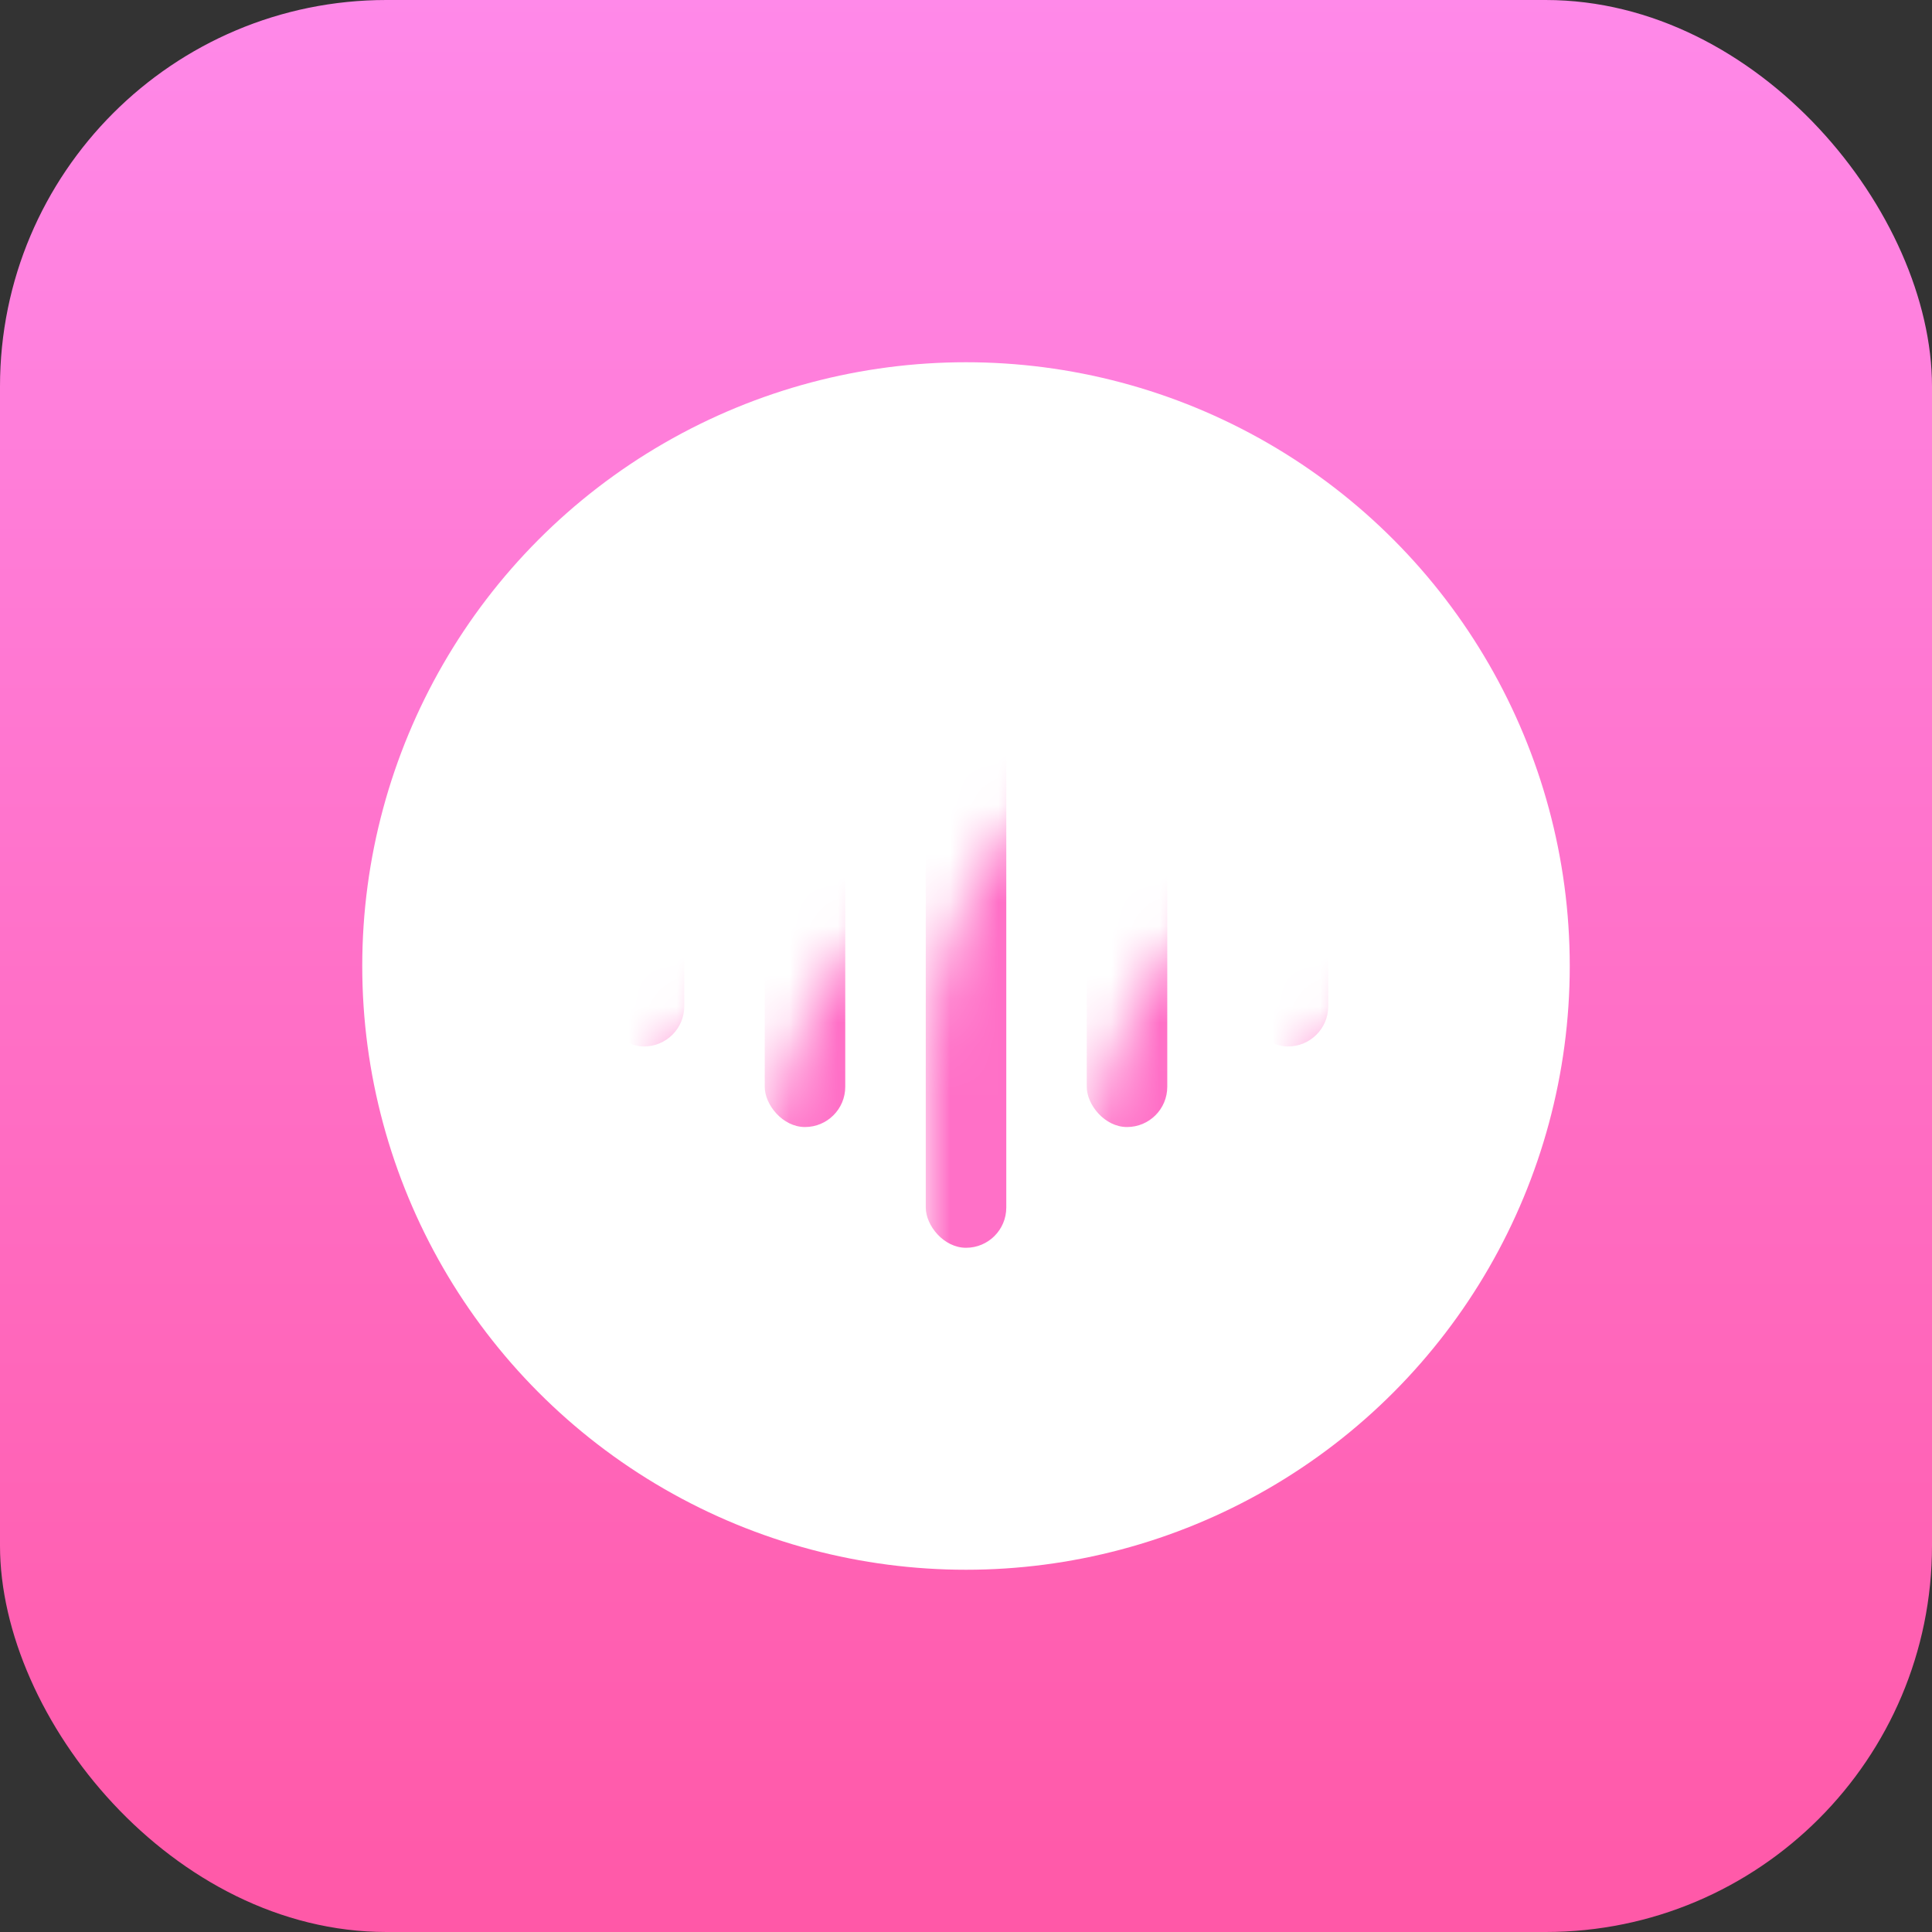
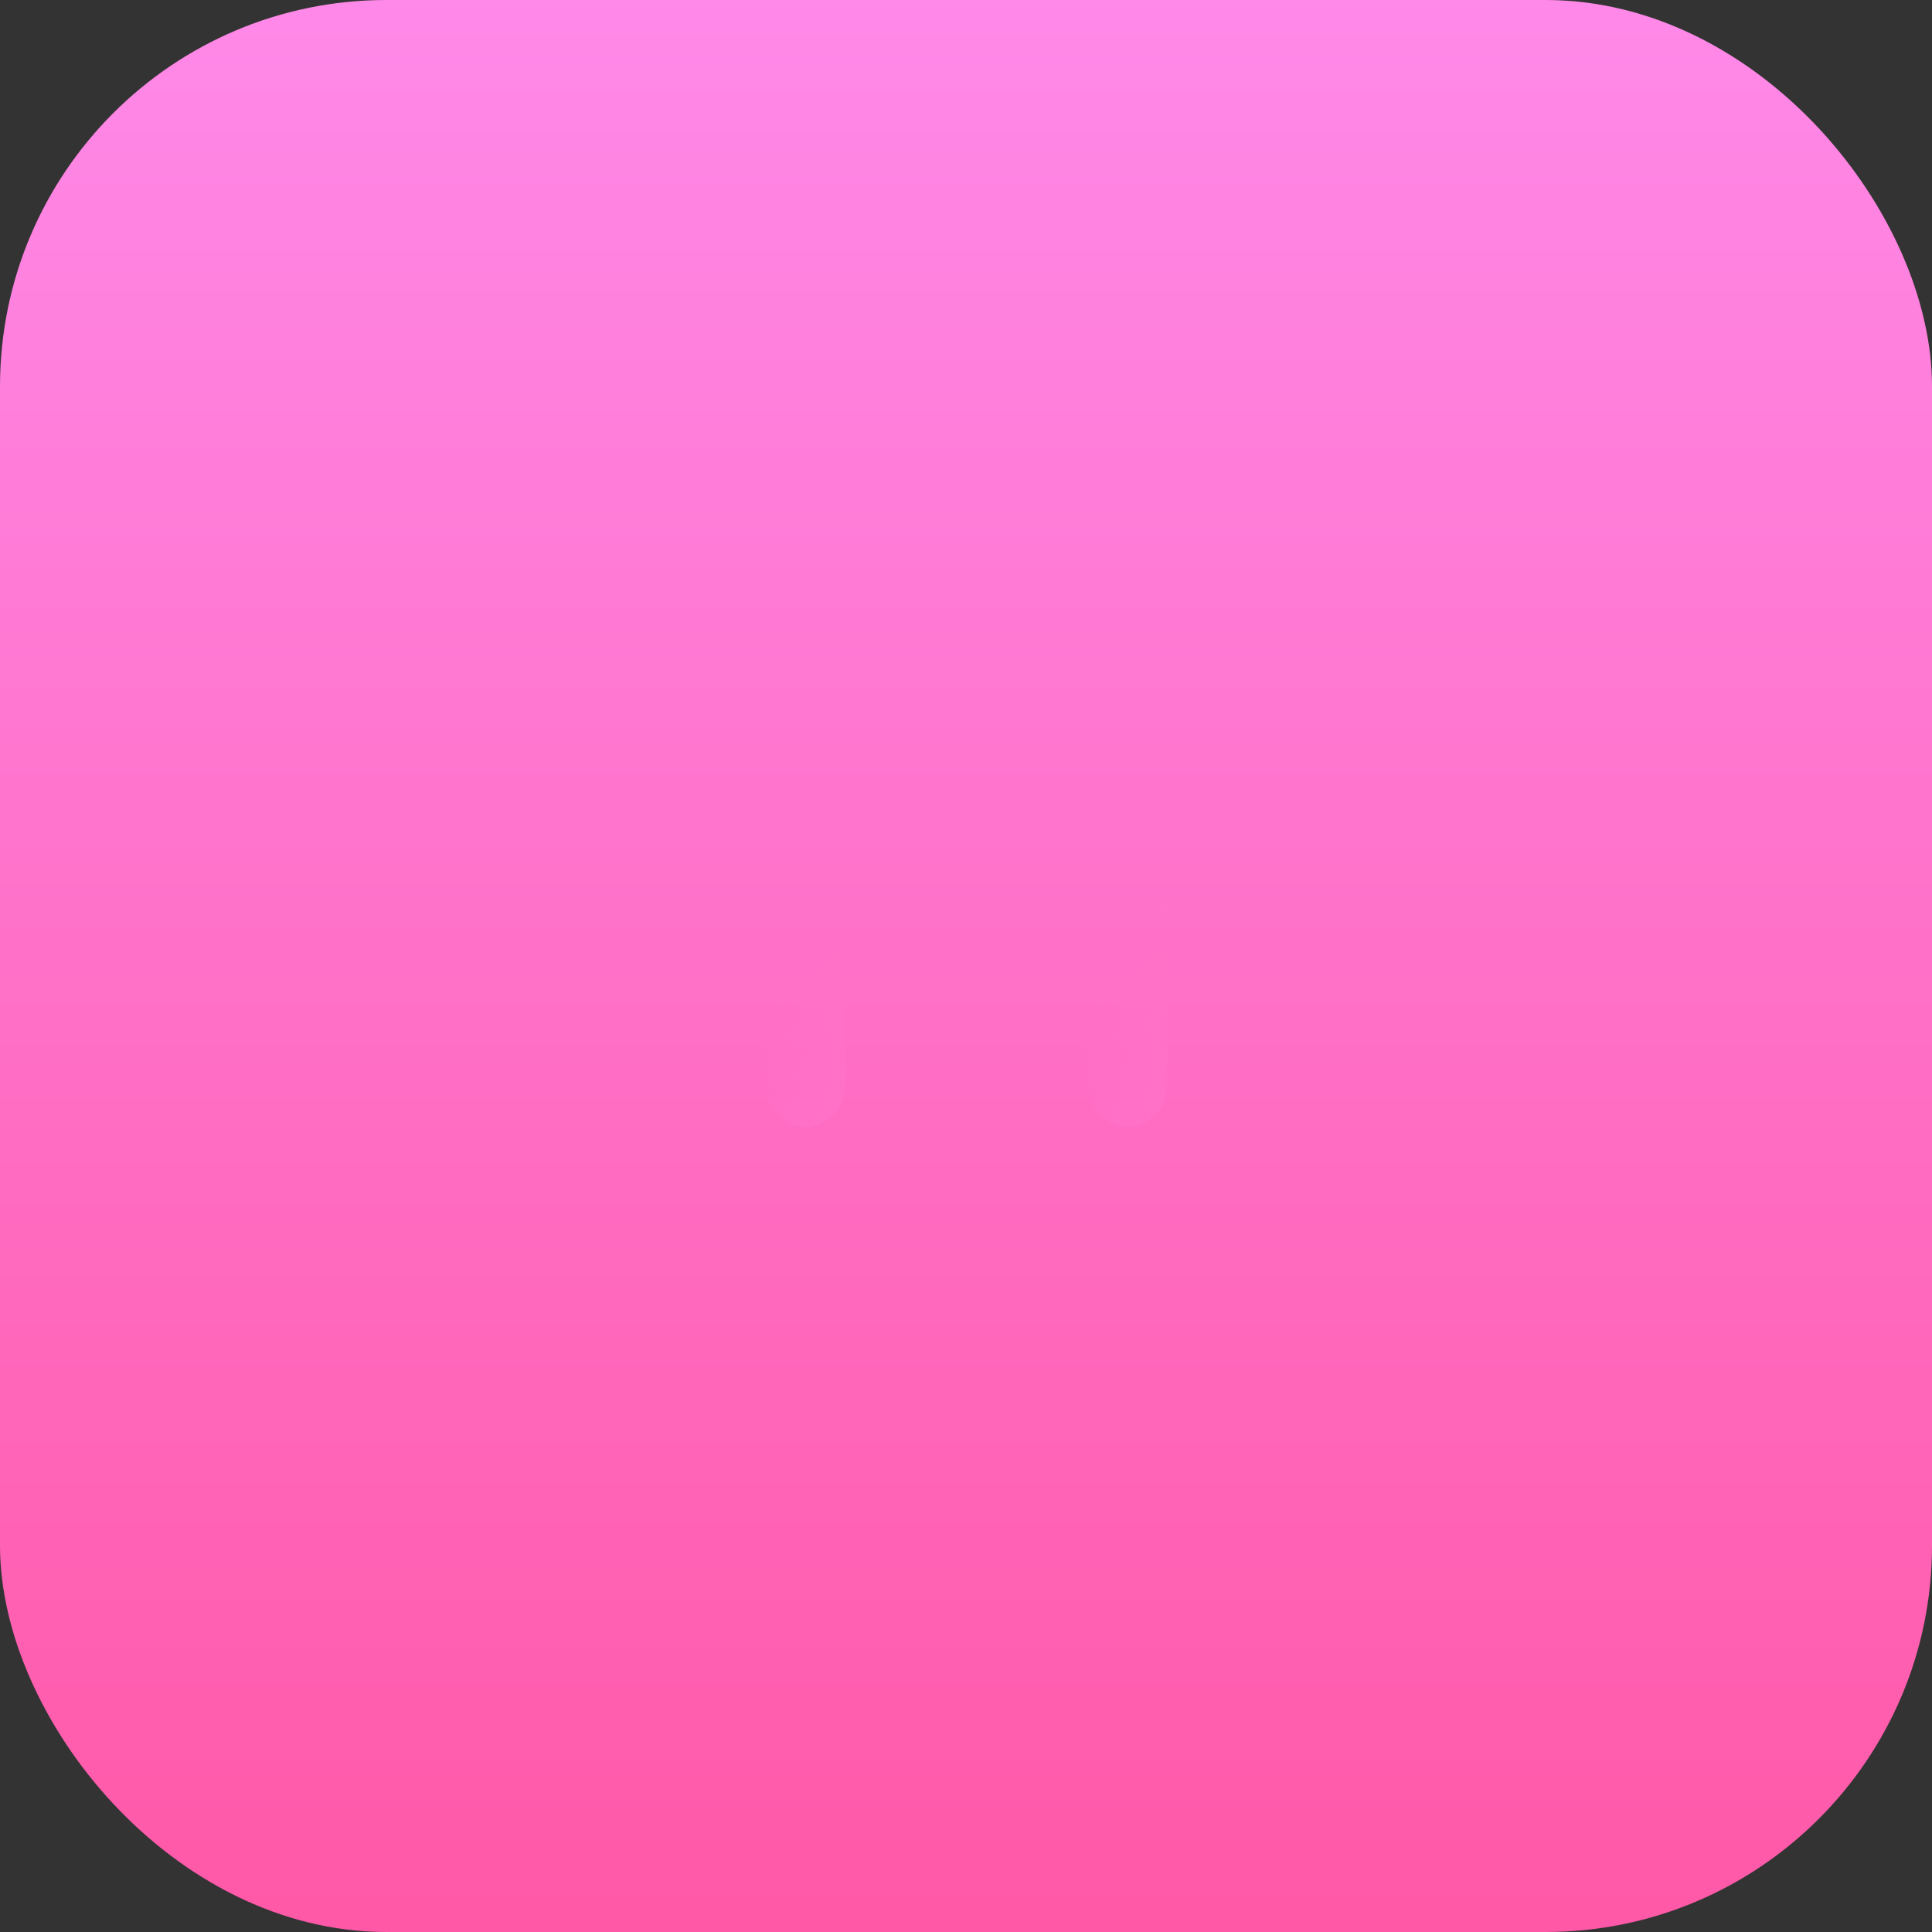
<svg xmlns="http://www.w3.org/2000/svg" xmlns:xlink="http://www.w3.org/1999/xlink" width="40px" height="40px" viewBox="0 0 40 40" version="1.1">
  <rect x="0" y="0" width="40" height="40" fill="#333333" stroke="none" />
  <title>audio-files</title>
  <defs>
    <linearGradient x1="50%" y1="1.07552856e-14%" x2="50%" y2="100%" id="linearGradient-1">
      <stop stop-color="#FF89E9" offset="0%" />
      <stop stop-color="#FF58A7" offset="100%" />
    </linearGradient>
    <rect id="path-2" x="0" y="0" width="40" height="40" rx="8" />
  </defs>
  <g id="第二批" stroke="none" stroke-width="1" fill="none" fill-rule="evenodd">
    <g id="tech-specs" transform="translate(-1245, -786)">
      <g id="audio-files" transform="translate(1245, 786)">
        <mask id="mask-3" fill="white">
          <use xlink:href="#path-2" />
        </mask>
        <use id="蒙版" fill="url(#linearGradient-1)" xlink:href="#path-2" />
-         <circle id="椭圆形" fill="#FFFFFF" mask="url(#mask-3)" cx="20" cy="20" r="12.5" />
-         <rect id="矩形" fill="#FF70C7" mask="url(#mask-3)" x="19.167" y="14.167" width="1.667" height="11.667" rx="0.833" />
        <rect id="矩形备份-3" fill="#FF70C7" mask="url(#mask-3)" x="22.5" y="16.667" width="1.667" height="6.667" rx="0.833" />
        <rect id="矩形备份-5" fill="#FF70C7" mask="url(#mask-3)" x="15.833" y="16.667" width="1.667" height="6.667" rx="0.833" />
-         <rect id="矩形备份-6" fill="#FF70C7" mask="url(#mask-3)" x="12.5" y="18.333" width="1.667" height="3.333" rx="0.833" />
-         <rect id="矩形备份-4" fill="#FF70C7" mask="url(#mask-3)" x="25.833" y="18.333" width="1.667" height="3.333" rx="0.833" />
      </g>
    </g>
  </g>
</svg>